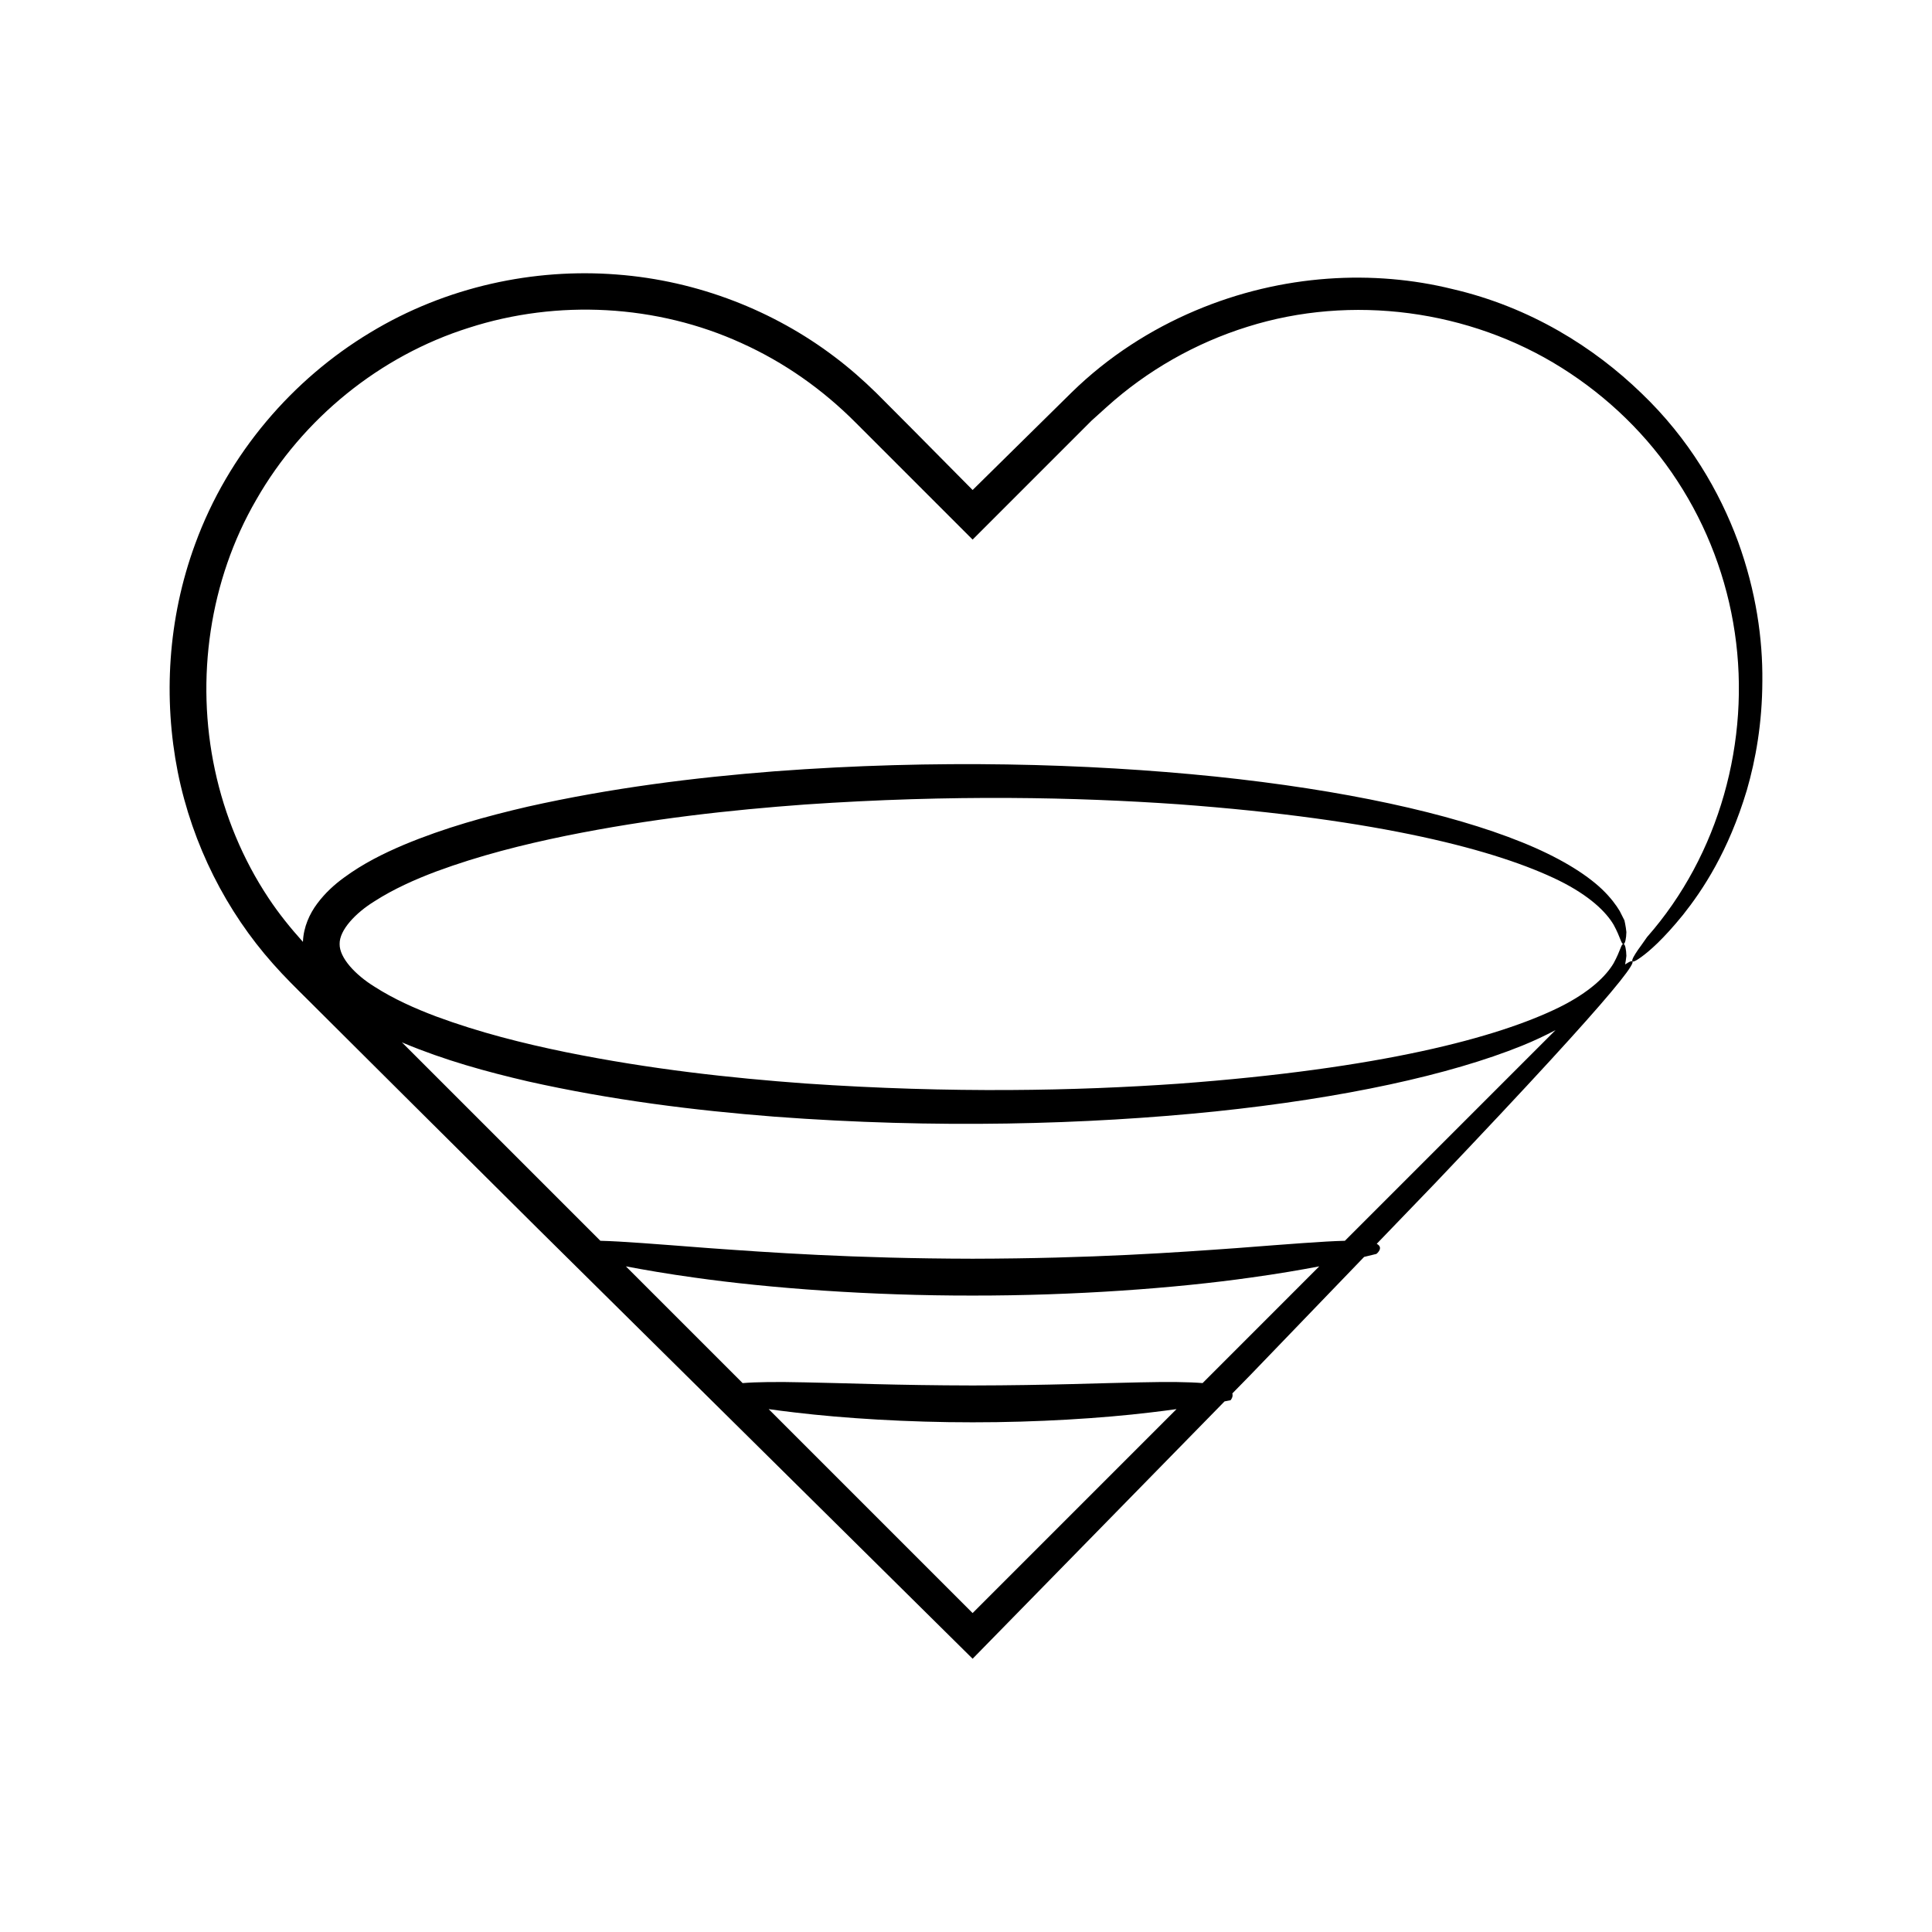
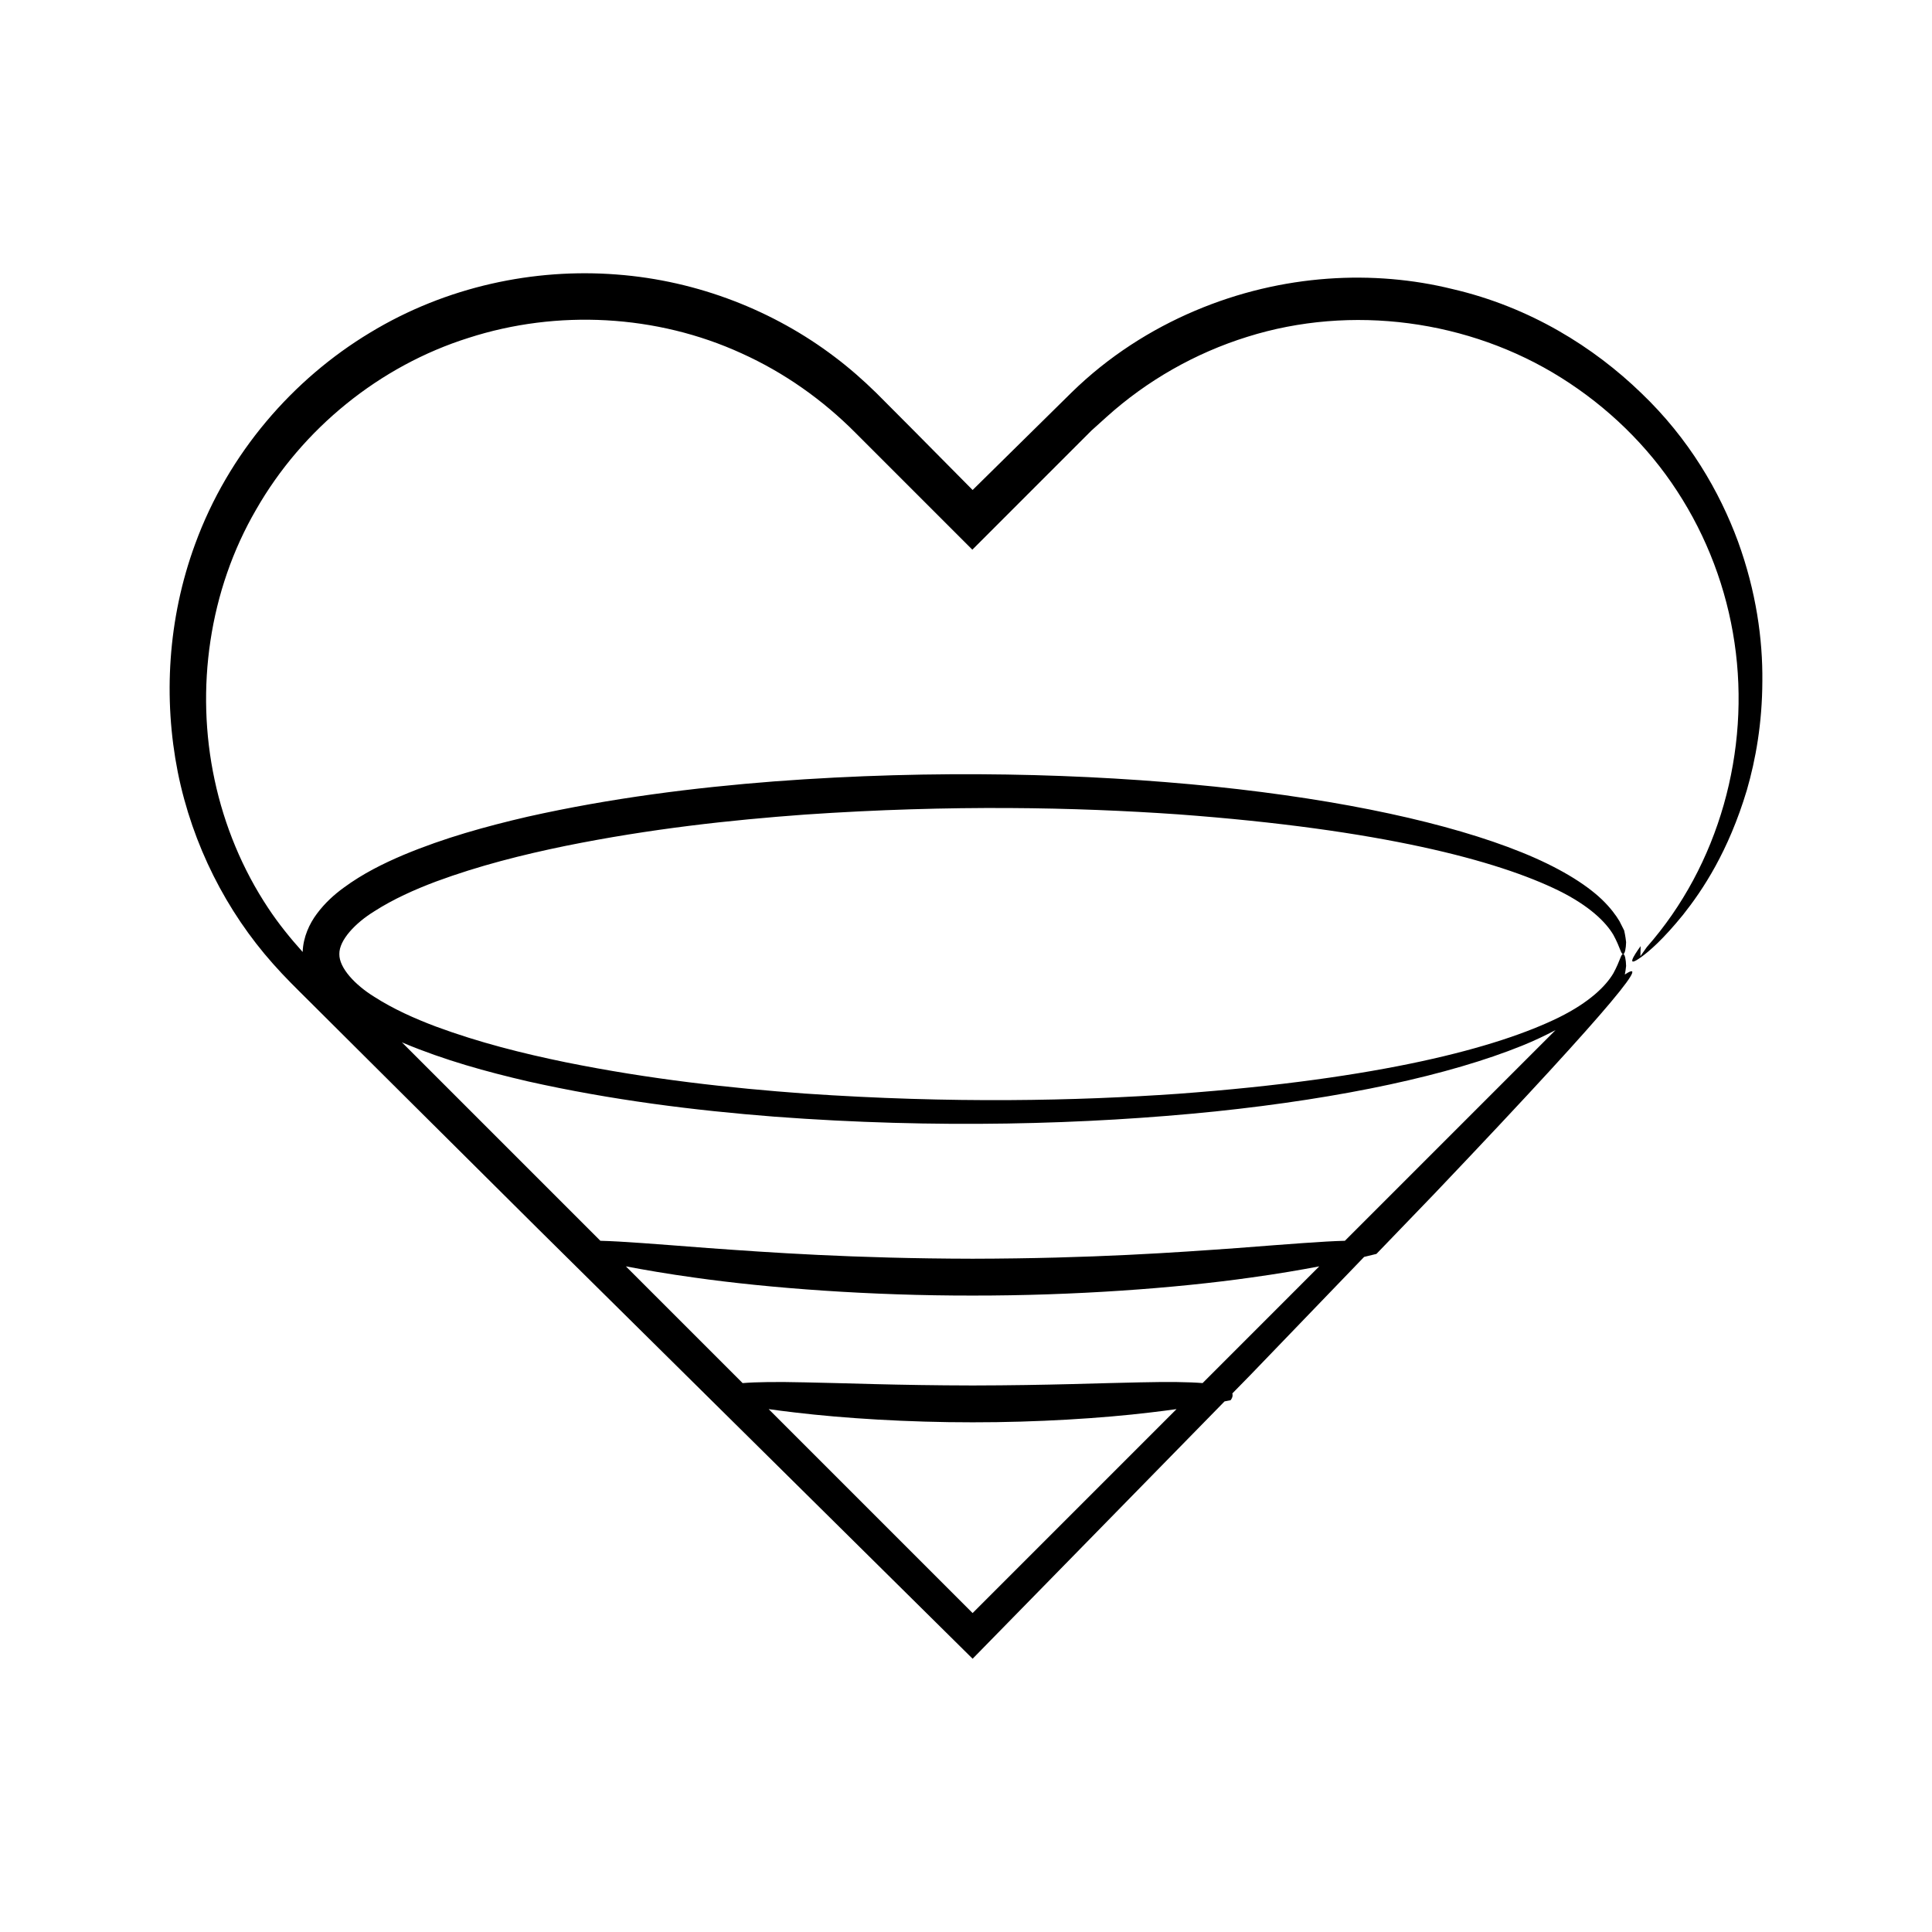
<svg xmlns="http://www.w3.org/2000/svg" fill="#000000" width="800px" height="800px" version="1.1" viewBox="144 144 512 512">
-   <path d="m578.79 394.73c-0.926 1.27-1.922 2.742-2.176 3.531-0.254 0.789 0.23 0.891 2.32-0.629 2.098-1.504 5.801-4.676 11.098-11.207 5.184-6.539 12.016-16.75 16.895-33.016 2.352-8.121 4.078-17.781 4.113-28.906 0.113-11.102-1.629-23.73-6.461-37.023-4.875-13.211-12.961-27.219-25.629-39.316-12.508-12.105-29.402-22.797-50.137-27.586-20.523-5.051-44.828-4.113-68.141 5.781-11.609 4.922-22.945 12.09-32.738 21.695-8.395 8.273-17.117 16.871-26.18 25.801-5.109-5.16-10.34-10.441-15.699-15.852-3.227-3.238-6.488-6.516-9.789-9.828-3.473-3.402-7.172-6.668-11.156-9.66-15.871-12.016-35.984-20.145-57.738-21.773-21.668-1.68-45.016 3.086-65.344 15.438-20.273 12.215-37.484 31.793-46.324 56.02-7.301 19.879-8.426 40.996-4.602 60.375 3.898 19.418 12.965 37.039 25.25 50.84 3.098 3.516 6.316 6.648 9.352 9.668 3.078 3.066 6.133 6.109 9.156 9.121 6.055 6.027 12.004 11.949 17.848 17.77 11.699 11.629 22.98 22.848 33.863 33.668 44.652 44.172 82.734 81.844 115.18 113.94 25.629-26.18 47.715-48.738 66.766-68.199 1.031-0.195 1.594-0.312 1.594-0.312s0.762-0.84 0.473-1.801c1.637-1.672 3.289-3.363 4.879-4.984 11.148-11.578 21.098-21.906 30.039-31.191 2.051-0.48 3.266-0.797 3.266-0.797s2.07-1.633 0.074-2.672c5.555-5.766 10.695-11.105 15.434-16.023 25.988-27.297 39.738-42.449 46.527-50.52 7.738-9.203 6.422-9.195 3.863-7.496 0.117-0.598 0.258-1.422 0.34-2.269-0.035-1.629-0.324-3.168-0.777-3.152-0.613-0.062-0.719 1.641-2.598 5.09-1.988 3.379-6.32 7.684-14.453 11.707-16.25 7.973-47.125 16.262-100.98 20.234-26.914 1.867-59.641 2.613-98.871-0.07-19.59-1.438-40.848-3.734-63.414-8.301-11.258-2.312-22.875-5.215-34.312-9.449-5.684-2.141-11.34-4.672-16.359-7.898-5.012-3.09-9.309-7.625-9.238-11.316-0.07-3.691 4.227-8.227 9.238-11.316 5.019-3.227 10.676-5.758 16.359-7.898 11.441-4.231 23.059-7.133 34.312-9.445 22.566-4.57 43.828-6.863 63.414-8.301 39.234-2.684 71.961-1.934 98.871-0.07 53.859 3.973 84.734 12.262 100.98 20.234 8.129 4.027 12.465 8.332 14.453 11.707 1.879 3.449 1.984 5.152 2.598 5.09 0.453 0.016 0.742-1.523 0.777-3.152-0.148-1.539-0.516-3.106-0.516-3.106s-0.426-0.84-1.246-2.469c-0.906-1.527-2.426-3.602-4.664-5.746-4.492-4.281-11.742-8.656-21.273-12.496-19.078-7.711-47.246-13.863-81.305-17.41-34.059-3.484-74.023-4.586-116.68-1.387-21.316 1.656-43.312 4.41-65.398 9.355-11.023 2.559-22.09 5.606-32.922 10.137-5.402 2.297-10.766 4.945-15.836 8.676-2.531 1.836-4.988 4.059-7.098 6.887-1.992 2.644-3.648 6.203-3.789 10.156-3.301-3.672-6.406-7.516-9.129-11.629-6.832-10.285-11.625-21.887-14.203-33.961-5.18-24.156-1.438-50.27 10.992-71.637 12.254-21.445 32.727-38.098 56.301-45.516 23.508-7.586 49.852-6.195 72.336 4.09 11.273 5.09 21.473 12.277 30.238 21.102l30.938 30.938 19.5-19.504 12.035-12.035 4.019-3.625c10.715-9.66 23.523-16.949 37.301-21.242 27.594-8.688 58.812-4.496 83.23 10.867 12.199 7.66 22.848 17.934 30.703 30.035 7.887 12.078 13.094 25.871 15.195 40.16 4.254 28.621-4.102 58.934-23.25 80.672 0.004-0.008-0.789 1.125-1.695 2.41zm-177.04 176.75-54.047-54.047c2.164 0.301 4.469 0.602 7.004 0.895 12.801 1.531 29.93 2.613 47.055 2.598 17.125 0.016 34.254-1.066 47.055-2.602 2.523-0.293 4.82-0.594 6.977-0.895zm60.949-60.949c-3.66-0.297-8.93-0.367-16.5-0.195-10.105 0.18-24.328 0.797-44.438 0.828-20.109-0.031-34.332-0.648-44.438-0.824-7.586-0.172-12.855-0.105-16.52 0.195l-30.938-30.938c5.051 0.961 11.125 2.008 18.105 2.969 20.035 2.844 46.902 4.809 73.777 4.773 26.875 0.031 53.746-1.93 73.777-4.777 6.977-0.961 13.051-2.004 18.098-2.965zm-211.69-90.086c10.832 4.531 21.895 7.578 32.922 10.137 22.086 4.945 44.082 7.699 65.398 9.355 42.656 3.199 82.617 2.094 116.68-1.387 34.059-3.547 62.227-9.699 81.305-17.41 3.289-1.324 6.199-2.727 8.926-4.152l-55.828 55.832c-5.652 0.133-14.559 0.855-28.633 1.934-15.848 1.137-38.277 2.762-70.02 2.82-31.746-0.059-54.172-1.684-70.02-2.82-14.078-1.078-22.984-1.801-28.637-1.934l-52.609-52.609c0.164 0.074 0.34 0.16 0.516 0.234z" />
+   <path d="m578.79 394.73c-0.926 1.27-1.922 2.742-2.176 3.531-0.254 0.789 0.23 0.891 2.32-0.629 2.098-1.504 5.801-4.676 11.098-11.207 5.184-6.539 12.016-16.75 16.895-33.016 2.352-8.121 4.078-17.781 4.113-28.906 0.113-11.102-1.629-23.73-6.461-37.023-4.875-13.211-12.961-27.219-25.629-39.316-12.508-12.105-29.402-22.797-50.137-27.586-20.523-5.051-44.828-4.113-68.141 5.781-11.609 4.922-22.945 12.09-32.738 21.695-8.395 8.273-17.117 16.871-26.18 25.801-5.109-5.16-10.34-10.441-15.699-15.852-3.227-3.238-6.488-6.516-9.789-9.828-3.473-3.402-7.172-6.668-11.156-9.66-15.871-12.016-35.984-20.145-57.738-21.773-21.668-1.68-45.016 3.086-65.344 15.438-20.273 12.215-37.484 31.793-46.324 56.02-7.301 19.879-8.426 40.996-4.602 60.375 3.898 19.418 12.965 37.039 25.25 50.84 3.098 3.516 6.316 6.648 9.352 9.668 3.078 3.066 6.133 6.109 9.156 9.121 6.055 6.027 12.004 11.949 17.848 17.77 11.699 11.629 22.98 22.848 33.863 33.668 44.652 44.172 82.734 81.844 115.18 113.94 25.629-26.18 47.715-48.738 66.766-68.199 1.031-0.195 1.594-0.312 1.594-0.312s0.762-0.84 0.473-1.801c1.637-1.672 3.289-3.363 4.879-4.984 11.148-11.578 21.098-21.906 30.039-31.191 2.051-0.48 3.266-0.797 3.266-0.797c5.555-5.766 10.695-11.105 15.434-16.023 25.988-27.297 39.738-42.449 46.527-50.52 7.738-9.203 6.422-9.195 3.863-7.496 0.117-0.598 0.258-1.422 0.34-2.269-0.035-1.629-0.324-3.168-0.777-3.152-0.613-0.062-0.719 1.641-2.598 5.09-1.988 3.379-6.32 7.684-14.453 11.707-16.25 7.973-47.125 16.262-100.98 20.234-26.914 1.867-59.641 2.613-98.871-0.07-19.59-1.438-40.848-3.734-63.414-8.301-11.258-2.312-22.875-5.215-34.312-9.449-5.684-2.141-11.34-4.672-16.359-7.898-5.012-3.09-9.309-7.625-9.238-11.316-0.07-3.691 4.227-8.227 9.238-11.316 5.019-3.227 10.676-5.758 16.359-7.898 11.441-4.231 23.059-7.133 34.312-9.445 22.566-4.57 43.828-6.863 63.414-8.301 39.234-2.684 71.961-1.934 98.871-0.07 53.859 3.973 84.734 12.262 100.98 20.234 8.129 4.027 12.465 8.332 14.453 11.707 1.879 3.449 1.984 5.152 2.598 5.09 0.453 0.016 0.742-1.523 0.777-3.152-0.148-1.539-0.516-3.106-0.516-3.106s-0.426-0.84-1.246-2.469c-0.906-1.527-2.426-3.602-4.664-5.746-4.492-4.281-11.742-8.656-21.273-12.496-19.078-7.711-47.246-13.863-81.305-17.41-34.059-3.484-74.023-4.586-116.68-1.387-21.316 1.656-43.312 4.41-65.398 9.355-11.023 2.559-22.09 5.606-32.922 10.137-5.402 2.297-10.766 4.945-15.836 8.676-2.531 1.836-4.988 4.059-7.098 6.887-1.992 2.644-3.648 6.203-3.789 10.156-3.301-3.672-6.406-7.516-9.129-11.629-6.832-10.285-11.625-21.887-14.203-33.961-5.18-24.156-1.438-50.27 10.992-71.637 12.254-21.445 32.727-38.098 56.301-45.516 23.508-7.586 49.852-6.195 72.336 4.09 11.273 5.09 21.473 12.277 30.238 21.102l30.938 30.938 19.5-19.504 12.035-12.035 4.019-3.625c10.715-9.66 23.523-16.949 37.301-21.242 27.594-8.688 58.812-4.496 83.23 10.867 12.199 7.66 22.848 17.934 30.703 30.035 7.887 12.078 13.094 25.871 15.195 40.16 4.254 28.621-4.102 58.934-23.25 80.672 0.004-0.008-0.789 1.125-1.695 2.41zm-177.04 176.75-54.047-54.047c2.164 0.301 4.469 0.602 7.004 0.895 12.801 1.531 29.93 2.613 47.055 2.598 17.125 0.016 34.254-1.066 47.055-2.602 2.523-0.293 4.82-0.594 6.977-0.895zm60.949-60.949c-3.66-0.297-8.93-0.367-16.5-0.195-10.105 0.18-24.328 0.797-44.438 0.828-20.109-0.031-34.332-0.648-44.438-0.824-7.586-0.172-12.855-0.105-16.52 0.195l-30.938-30.938c5.051 0.961 11.125 2.008 18.105 2.969 20.035 2.844 46.902 4.809 73.777 4.773 26.875 0.031 53.746-1.93 73.777-4.777 6.977-0.961 13.051-2.004 18.098-2.965zm-211.69-90.086c10.832 4.531 21.895 7.578 32.922 10.137 22.086 4.945 44.082 7.699 65.398 9.355 42.656 3.199 82.617 2.094 116.68-1.387 34.059-3.547 62.227-9.699 81.305-17.41 3.289-1.324 6.199-2.727 8.926-4.152l-55.828 55.832c-5.652 0.133-14.559 0.855-28.633 1.934-15.848 1.137-38.277 2.762-70.02 2.82-31.746-0.059-54.172-1.684-70.02-2.82-14.078-1.078-22.984-1.801-28.637-1.934l-52.609-52.609c0.164 0.074 0.34 0.16 0.516 0.234z" />
</svg>